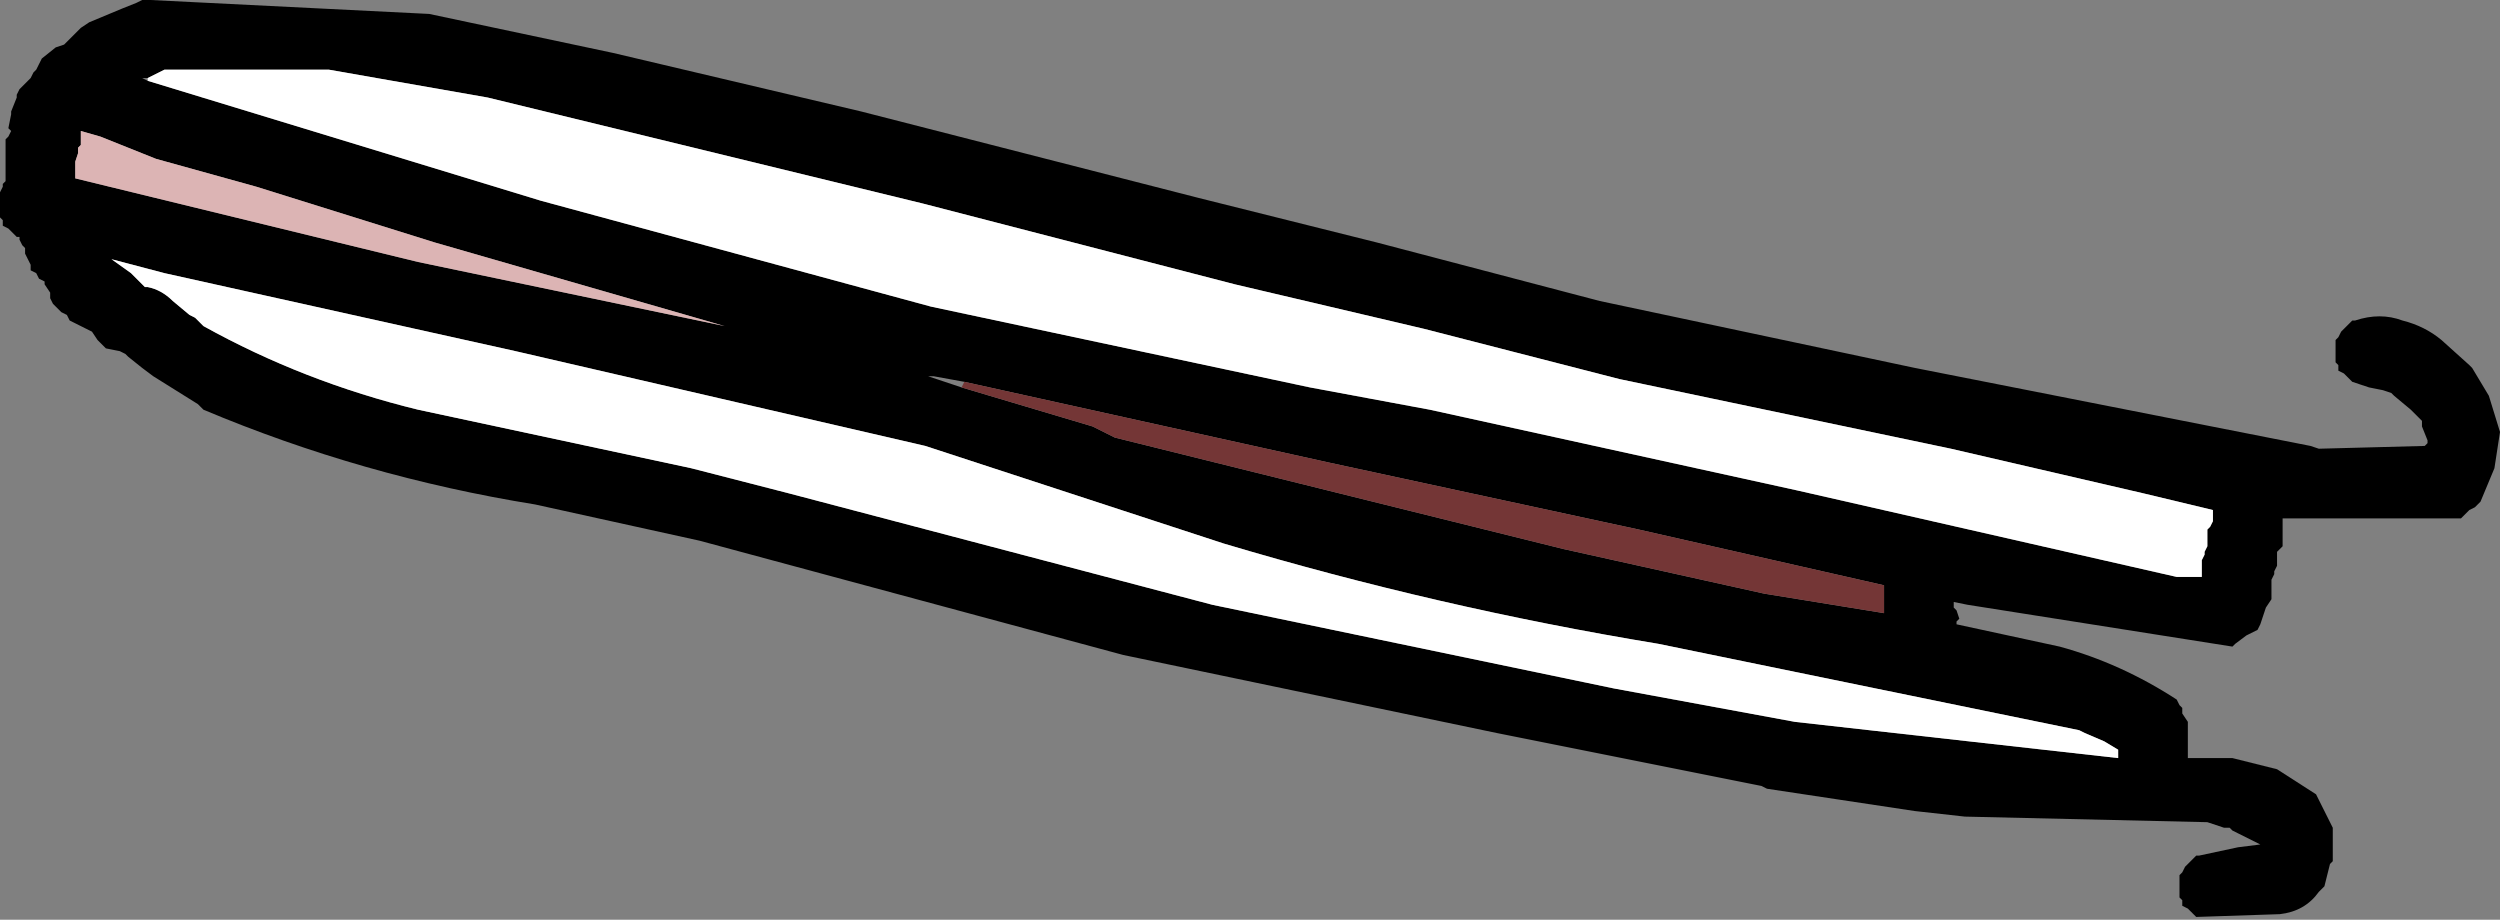
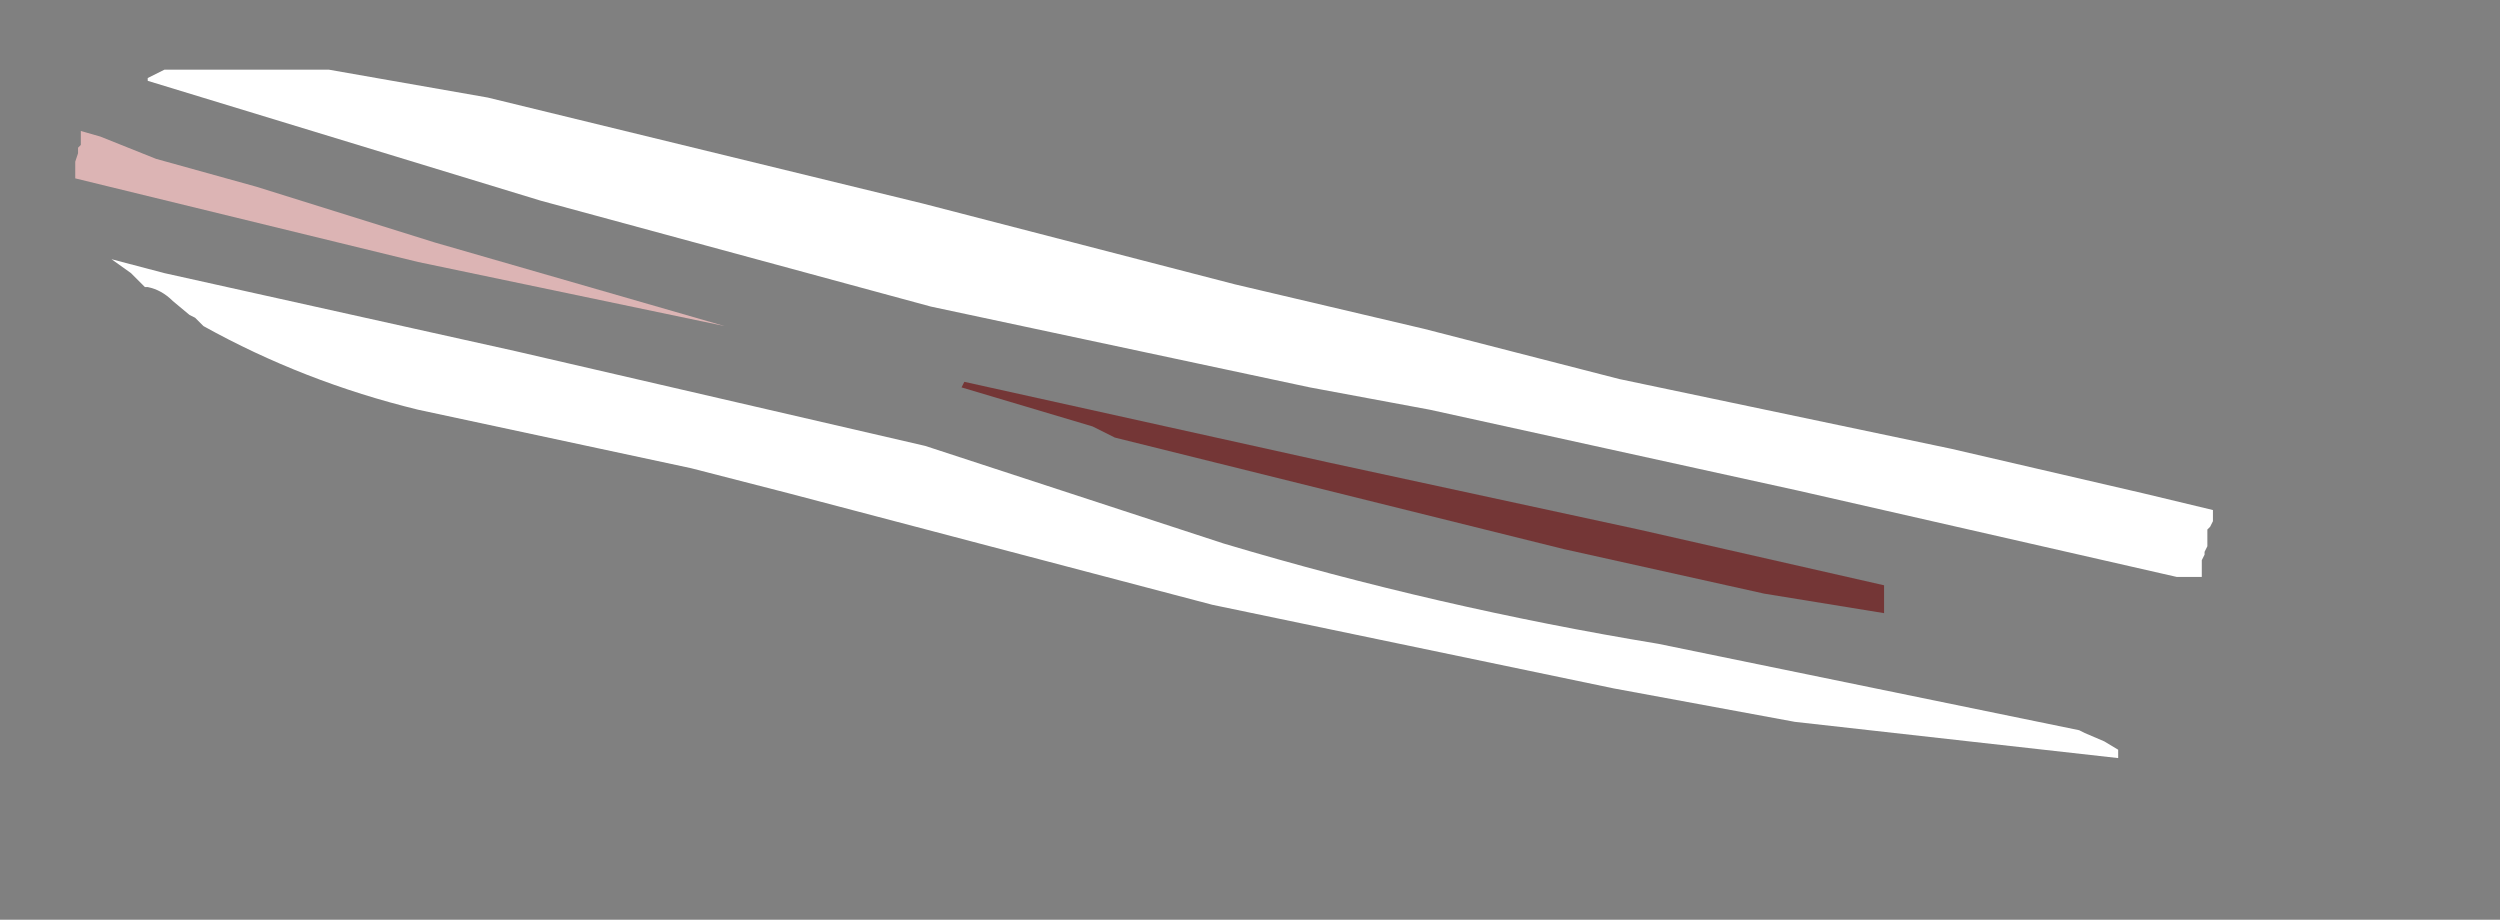
<svg xmlns="http://www.w3.org/2000/svg" height="16.5px" width="44.85px">
  <rect width="100%" height="100%" fill="#808080" stroke="none" />
  <g transform="matrix(1.0, 0.0, 0.0, 1.0, 87.7, -35.2)">
-     <path d="M-76.7 36.15 L-72.25 37.2 -66.2 38.75 -63.0 39.55 -59.0 40.6 -53.35 41.8 -46.25 43.2 -46.1 43.25 -44.2 43.2 -44.15 43.15 -44.15 43.1 -44.25 42.85 -44.25 42.75 -44.35 42.65 -44.45 42.55 -44.75 42.3 -44.8 42.25 -44.95 42.2 -45.2 42.15 -45.35 42.1 -45.5 42.05 -45.6 41.95 -45.65 41.9 -45.75 41.85 -45.75 41.75 -45.8 41.7 -45.8 41.6 -45.8 41.55 -45.8 41.45 -45.8 41.4 -45.8 41.3 -45.75 41.25 -45.7 41.15 -45.65 41.1 -45.5 40.95 -45.45 40.95 Q-45.0 40.8 -44.6 40.95 -44.2 41.05 -43.9 41.3 L-43.4 41.75 -43.35 41.8 -43.05 42.3 -42.85 42.95 -42.95 43.6 -43.2 44.2 -43.3 44.3 -43.4 44.35 -43.55 44.5 -46.75 44.5 -46.75 44.6 -46.75 45.0 -46.8 45.05 -46.85 45.1 -46.85 45.2 -46.85 45.3 -46.85 45.35 -46.9 45.45 -46.9 45.5 -46.95 45.6 -46.95 45.65 -46.95 45.75 -46.95 45.8 -46.95 45.9 -46.95 45.95 -47.05 46.1 -47.1 46.25 -47.15 46.4 -47.2 46.5 -47.4 46.6 -47.6 46.75 -47.65 46.8 -52.4 46.05 -52.65 46.0 -52.65 46.1 -52.6 46.15 -52.55 46.3 -52.6 46.35 -52.6 46.4 -50.75 46.8 Q-49.65 47.1 -48.65 47.75 L-48.6 47.85 -48.55 47.9 -48.55 48.0 -48.45 48.15 -48.45 48.35 -48.45 48.6 -48.45 48.8 -47.65 48.8 -46.85 49.0 -46.15 49.45 -46.1 49.55 -46.0 49.75 -45.95 49.85 -45.85 50.05 -45.85 50.15 -45.85 50.45 -45.85 50.65 -45.9 50.7 -46.0 51.1 -46.1 51.2 Q-46.35 51.55 -46.8 51.6 L-48.3 51.65 -48.4 51.55 -48.45 51.5 -48.55 51.45 -48.55 51.35 -48.6 51.3 -48.6 51.2 -48.6 51.15 -48.6 51.05 -48.6 51.0 -48.6 50.9 -48.55 50.85 -48.5 50.75 -48.45 50.7 -48.3 50.55 -48.25 50.55 -47.55 50.4 -47.15 50.35 -47.55 50.15 -47.65 50.1 -47.7 50.05 -47.8 50.05 -47.95 50.0 -48.1 49.95 -52.45 49.85 -53.35 49.75 -56.0 49.35 -56.1 49.3 -60.85 48.35 -67.55 46.95 -75.15 44.9 -78.1 44.25 Q-81.2 43.75 -84.05 42.55 L-84.15 42.45 -84.95 41.95 -85.15 41.8 -85.4 41.6 -85.45 41.55 -85.55 41.5 -85.8 41.45 -85.9 41.35 -85.95 41.3 -86.05 41.15 -86.15 41.1 -86.45 40.95 -86.5 40.85 -86.6 40.8 -86.75 40.65 -86.8 40.55 -86.8 40.45 -86.9 40.3 -86.9 40.25 -87.0 40.2 -87.05 40.1 -87.15 40.05 -87.15 39.95 -87.2 39.85 -87.25 39.75 -87.25 39.65 -87.3 39.6 -87.35 39.5 -87.35 39.45 -87.4 39.45 -87.5 39.35 -87.55 39.3 -87.65 39.25 -87.65 39.15 -87.7 39.1 -87.7 39.0 -87.7 38.95 -87.7 38.85 -87.7 38.8 -87.7 38.7 -87.7 38.65 -87.65 38.55 -87.65 38.5 -87.6 38.45 -87.6 38.3 -87.6 38.25 -87.6 37.8 -87.6 37.7 -87.55 37.65 -87.5 37.55 -87.55 37.5 -87.5 37.25 -87.5 37.2 -87.4 36.95 -87.4 36.9 -87.35 36.8 -87.3 36.75 -87.15 36.6 -87.1 36.5 -87.05 36.45 -87.0 36.35 -86.95 36.25 -86.7 36.05 -86.55 36.0 -86.45 35.9 -86.4 35.85 -86.25 35.7 -86.1 35.6 -85.5 35.35 -85.25 35.25 -85.15 35.2 -85.0 35.2 -80.0 35.45 -76.7 36.15 M-85.05 36.65 L-78.0 38.8 -71.0 40.7 -64.2 42.15 -62.05 42.55 -55.45 44.0 -48.65 45.55 -48.2 45.55 -48.2 45.45 -48.2 45.4 -48.2 45.3 -48.2 45.25 -48.15 45.15 -48.15 45.1 -48.1 45.0 -48.1 44.95 -48.1 44.85 -48.1 44.8 -48.1 44.7 -48.05 44.65 -48.0 44.55 -48.0 44.5 -48.0 44.4 -48.0 44.35 -49.25 44.05 -52.7 43.25 -58.65 42.0 -62.15 41.1 -65.55 40.3 -71.15 38.85 -78.95 36.95 -81.8 36.45 -84.7 36.45 -84.75 36.45 -85.05 36.6 -85.15 36.6 -85.05 36.65 M-73.55 44.05 L-65.95 46.05 -58.75 47.55 -55.5 48.15 -49.7 48.8 -49.7 48.65 -49.95 48.5 -50.3 48.35 -50.4 48.3 -57.95 46.75 Q-61.9 46.1 -65.75 44.95 L-71.1 43.2 -78.45 41.5 -84.75 40.1 -85.7 39.85 -85.35 40.1 -85.2 40.25 -85.1 40.35 -85.05 40.35 Q-84.8 40.4 -84.6 40.6 L-84.3 40.85 -84.2 40.9 -84.05 41.05 Q-82.25 42.05 -80.2 42.55 L-75.3 43.6 -73.55 44.05 M-79.9 39.55 L-83.1 38.55 -84.9 38.05 -85.9 37.65 -86.25 37.55 -86.25 37.65 -86.25 37.8 -86.3 37.85 -86.3 37.95 -86.35 38.1 -86.35 38.15 -86.35 38.25 -86.35 38.4 -80.2 39.9 -74.7 41.05 -79.9 39.55 M-70.4 42.05 L-70.95 41.95 -71.05 41.95 -70.45 42.15 -68.1 42.85 -67.7 43.05 -59.65 45.05 -56.05 45.85 -53.9 46.2 -53.9 46.05 -53.9 45.7 -58.3 44.7 -63.85 43.5 -70.4 42.05" fill="#000000" fill-rule="evenodd" stroke="none" />
    <path d="M-85.05 36.6 L-84.75 36.45 -84.7 36.45 -81.8 36.45 -78.95 36.95 -71.15 38.85 -65.55 40.3 -62.15 41.1 -58.65 42.0 -52.7 43.25 -49.25 44.05 -48.0 44.35 -48.0 44.4 -48.0 44.5 -48.0 44.55 -48.05 44.65 -48.1 44.7 -48.1 44.8 -48.1 44.85 -48.1 44.95 -48.1 45.0 -48.15 45.1 -48.15 45.15 -48.2 45.25 -48.2 45.3 -48.2 45.4 -48.2 45.45 -48.2 45.55 -48.65 45.55 -55.45 44.0 -62.05 42.55 -64.2 42.15 -71.0 40.7 -78.0 38.8 -85.05 36.65 -85.05 36.6 M-73.55 44.05 L-75.3 43.6 -80.2 42.55 Q-82.25 42.05 -84.05 41.05 L-84.2 40.9 -84.3 40.85 -84.6 40.6 Q-84.8 40.4 -85.05 40.35 L-85.1 40.35 -85.2 40.25 -85.35 40.1 -85.7 39.85 -84.75 40.1 -78.45 41.5 -71.1 43.2 -65.75 44.95 Q-61.9 46.1 -57.95 46.75 L-50.4 48.3 -50.3 48.35 -49.95 48.5 -49.7 48.65 -49.7 48.8 -55.5 48.15 -58.75 47.55 -65.95 46.05 -73.55 44.05" fill="#ffffff" fill-rule="evenodd" stroke="none" />
    <path d="M-79.9 39.55 L-74.7 41.05 -80.2 39.9 -86.35 38.4 -86.35 38.25 -86.35 38.15 -86.35 38.1 -86.3 37.95 -86.3 37.85 -86.25 37.8 -86.25 37.65 -86.25 37.55 -85.9 37.65 -84.9 38.05 -83.1 38.55 -79.9 39.55" fill="#dcb4b4" fill-rule="evenodd" stroke="none" />
    <path d="M-70.45 42.15 L-70.4 42.05 -63.85 43.5 -58.3 44.7 -53.9 45.7 -53.9 46.05 -53.9 46.2 -56.05 45.85 -59.65 45.05 -67.7 43.05 -68.1 42.85 -70.45 42.15" fill="#743636" fill-rule="evenodd" stroke="none" />
  </g>
</svg>